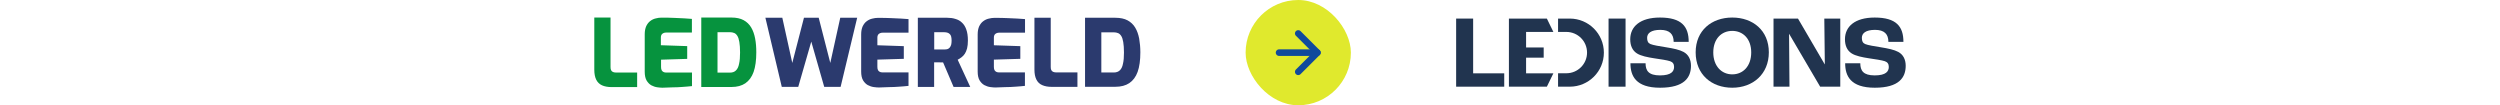
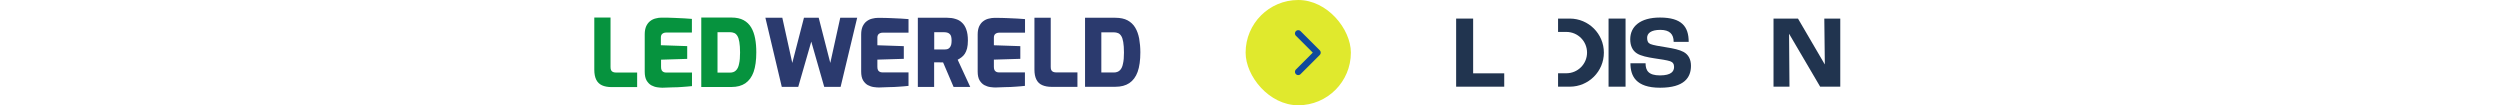
<svg xmlns="http://www.w3.org/2000/svg" fill="none" height="48" viewBox="0 0 1140 48" width="1140">
  <path d="m0 0h1140v48h-1140z" fill="#fff" />
  <path d="m278.938 39.713c-1.81 0-3.29-.287-4.442-.82-1.152-.533-2.056-1.393-2.632-2.581s-.864-2.663-.864-4.548v-23.764h7.403v22.576c0 .615.083 1.065.247 1.434.206.369.494.656.864.82.411.164.864.246 1.357.246h9.666v6.638zm23.156.287c-.699 0-1.521-.082-2.426-.205-.905-.123-1.81-.451-2.674-.901-.863-.492-1.563-1.229-2.138-2.171-.576-.983-.864-2.336-.864-4.015v-17.086c0-1.475.247-2.704.699-3.729.494-.983 1.069-1.762 1.81-2.294.74-.574 1.563-.983 2.468-1.188.904-.246 1.809-.369 2.673-.369 2.303 0 4.278.041 5.964.123 1.686.041 3.167.123 4.442.205 1.275.082 2.427.164 3.455.246v6.228h-11.681c-.782 0-1.357.205-1.81.574-.411.328-.658.901-.658 1.68v3.524l12.01.41v5.818l-11.928.369v3.319c0 .615.083 1.106.288 1.516.206.328.453.615.823.778.329.164.699.246 1.11.246h11.887v6.187c-1.275.123-2.673.287-4.195.369-1.563.123-3.126.205-4.73.205-1.563.082-3.085.123-4.525.164zm17.687-.287v-31.713h13.737c2.262 0 4.113.41 5.553 1.188 1.439.778 2.632 1.926 3.455 3.319.863 1.434 1.439 3.114 1.809 5.04.37 1.926.535 4.056.535 6.31 0 3.647-.411 6.638-1.234 8.973-.823 2.295-2.098 4.015-3.784 5.163-1.645 1.106-3.743 1.68-6.293 1.68h-13.778zm7.403-6.597h5.635c1.193 0 2.097-.328 2.756-.983.699-.656 1.192-1.68 1.439-3.032.329-1.352.453-3.073.453-5.163 0-1.967-.124-3.565-.329-4.794-.206-1.229-.494-2.131-.905-2.786-.412-.656-.905-1.106-1.44-1.311-.576-.246-1.234-.369-1.974-.369h-5.635z" fill="#06933e" />
  <path d="m356.491 39.612-7.471-31.51h7.719l4.541 20.599 5.325-20.599h6.728l5.284 20.599 4.541-20.599h7.719l-7.554 31.51h-7.472l-5.903-20.64-5.944 20.64zm44.334.285c-.701 0-1.527-.081-2.435-.203-.908-.122-1.816-.448-2.683-.896-.867-.488-1.569-1.221-2.147-2.158-.578-.977-.867-2.321-.867-3.99v-16.976c0-1.466.248-2.687.702-3.705.495-.977 1.073-1.75 1.816-2.28.743-.57 1.569-.977 2.477-1.181.908-.244 1.816-.366 2.683-.366 2.312 0 4.293.041 5.986.122 1.692.041 3.178.122 4.458.204s2.436.163 3.468.244v6.188h-11.724c-.784 0-1.362.203-1.816.57-.413.326-.661.896-.661 1.669v3.501l12.054.407v5.781l-12.054.366v3.297c0 .611.083 1.099.289 1.506.207.326.454.611.826.773.33.163.702.244 1.114.244h11.972v6.147c-1.28.122-2.684.285-4.211.366-1.569.122-3.137.204-4.747.204-1.569.081-3.055.122-4.5.163zm17.709-.285v-31.51h13.416c1.362 0 2.601.163 3.715.529 1.156.326 2.147.855 2.972 1.669.867.773 1.528 1.832 1.982 3.135.495 1.343.743 3.013.743 5.048 0 1.384-.124 2.565-.372 3.583-.247.977-.619 1.791-1.032 2.443-.412.651-.949 1.181-1.527 1.628-.537.407-1.114.773-1.734 1.099l5.738 12.417h-7.595l-4.789-11.195c-.289 0-.619 0-.99 0-.331-.041-.702-.041-1.032-.041-.331 0-.702 0-1.074 0-.33 0-.66 0-.99 0v11.236h-7.431zm7.472-17.058h4.665c.536 0 .99-.041 1.362-.163.413-.122.743-.366 1.032-.692s.495-.773.66-1.262c.124-.529.207-1.14.207-1.913s-.083-1.384-.207-1.873c-.124-.529-.371-.896-.66-1.14-.289-.285-.619-.488-1.032-.611-.413-.122-.867-.204-1.362-.204h-4.665zm27.946 17.343c-.702 0-1.527-.081-2.435-.203-.908-.122-1.817-.448-2.683-.896-.867-.488-1.569-1.221-2.147-2.158-.578-.977-.867-2.321-.867-3.99v-16.976c0-1.466.248-2.687.702-3.705.495-.977 1.073-1.75 1.816-2.28.743-.57 1.569-.977 2.477-1.181.908-.244 1.816-.366 2.683-.366 2.312 0 4.293.041 5.986.122 1.692.041 3.178.122 4.458.204s2.435.163 3.467.244v6.188h-11.723c-.784 0-1.362.203-1.816.57-.413.326-.661.896-.661 1.669v3.501l12.054.407v5.781l-12.054.366v3.297c0 .611.083 1.099.289 1.506.207.326.454.611.826.773.33.163.701.244 1.114.244h11.93v6.147c-1.28.122-2.683.285-4.21.366-1.569.122-3.138.204-4.748.204-1.486.081-3.013.122-4.458.163zm25.717-.285c-1.816 0-3.302-.285-4.458-.814-1.197-.529-2.064-1.384-2.642-2.565s-.867-2.646-.867-4.519v-23.612h7.431v22.431c0 .611.082 1.058.247 1.425.207.366.496.651.867.814.413.163.867.244 1.363.244h9.7v6.595zm15.109 0v-31.51h13.828c2.271 0 4.128.407 5.573 1.181 1.445.773 2.642 1.913 3.468 3.298.866 1.425 1.444 3.094 1.816 5.007.33 1.913.537 4.03.537 6.269 0 3.623-.413 6.595-1.239 8.916-.825 2.28-2.105 3.99-3.798 5.13-1.651 1.099-3.756 1.669-6.315 1.669h-13.87zm7.43-6.554h5.655c1.156 0 2.106-.326 2.766-.977.702-.651 1.197-1.669 1.445-3.013.33-1.343.454-3.053.454-5.13 0-1.954-.124-3.542-.33-4.763-.207-1.221-.496-2.117-.908-2.768-.413-.651-.909-1.099-1.445-1.303-.578-.244-1.239-.366-1.982-.366h-5.655z" fill="#2b3a6e" />
  <rect fill="#e0e92d" height="48" rx="24" width="48" x="568" />
-   <path d="m583.251 24h17.5" stroke="#104a9c" stroke-linecap="round" stroke-linejoin="round" stroke-width="3" />
  <path d="m591.999 15.25 8.75 8.75-8.75 8.75" stroke="#104a9c" stroke-linecap="round" stroke-linejoin="round" stroke-width="3" />
  <g fill="#21344f">
    <path d="m664 8.472h7.752v24.967h14.179v6.089h-21.931z" />
-     <path d="m705.371 39.528h-17.307v-31.056h17.307l2.968 6.088h-12.443v7.078h8.027v4.65h-8.027v7.151h12.443z" />
    <path d="m715.818 39.528h-5.344v-6.129l3.75.009c5.224.018 9.47-4.206 9.47-9.424 0-5.205-4.225-9.424-9.437-9.424h-3.783v-6.088h5.344c8.589 0 15.551 6.952 15.551 15.528s-6.962 15.528-15.551 15.528z" />
    <path d="m733.502 8.472h7.751v31.056h-7.751z" />
    <path d="m743.48 28.86h6.901c0 3.351 1.37 5.522 6.571 5.522 5.2 0 6.428-1.888 6.428-3.869 0-1.322-.567-2.171-1.796-2.595-1.37-.473-4.585-.944-7.183-1.322-3.074-.473-6.192-1.086-7.99-2.266-1.985-1.273-3.024-3.446-3.024-6.418 0-5.852 4.584-9.911 13.566-9.911 9.879 0 13.093 4.106 13.093 11.091h-6.853c0-3.54-1.844-5.474-6.097-5.474-4.254 0-6.004 1.558-6.004 3.634 0 1.51.425 2.359 1.513 2.832 1.181.519 4.442 1.039 7.089 1.463 3.499.566 6.146 1.134 7.99 2.124 2.221 1.181 3.403 3.4 3.403 6.325 0 5.286-2.979 10.006-14.086 10.006-11.108 0-13.518-5.428-13.518-11.14z" />
-     <path d="m773.22 23.858c0-9.959 7.28-15.858 16.687-15.858 9.406 0 16.684 5.9 16.684 15.858s-7.278 16.142-16.684 16.142c-9.407 0-16.687-5.995-16.687-16.142zm25.336.047c0-6.183-3.734-9.818-8.649-9.818-4.916 0-8.651 3.635-8.651 9.818s3.734 10.006 8.651 10.006 8.649-3.73 8.649-10.006z" />
    <path d="m808.727 8.472h11.155l12.195 20.862h.047l-.237-20.862h7.28v31.056h-9.171l-14.133-24.07h-.048l.189 24.07h-7.279z" />
-     <path d="m841.393 28.86h6.902c0 3.351 1.37 5.522 6.57 5.522s6.428-1.888 6.428-3.869c0-1.322-.567-2.171-1.796-2.595-1.37-.473-4.585-.944-7.183-1.322-3.074-.473-6.192-1.086-7.989-2.266-1.986-1.273-3.025-3.446-3.025-6.418 0-5.852 4.584-9.911 13.566-9.911 9.879 0 13.094 4.106 13.094 11.091h-6.854c0-3.54-1.843-5.474-6.097-5.474s-6.003 1.558-6.003 3.634c0 1.51.424 2.359 1.512 2.832 1.181.519 4.442 1.039 7.09 1.463 3.498.566 6.146 1.134 7.989 2.124 2.222 1.181 3.403 3.4 3.403 6.325 0 5.286-2.979 10.006-14.086 10.006s-13.518-5.428-13.518-11.14z" />
  </g>
</svg>